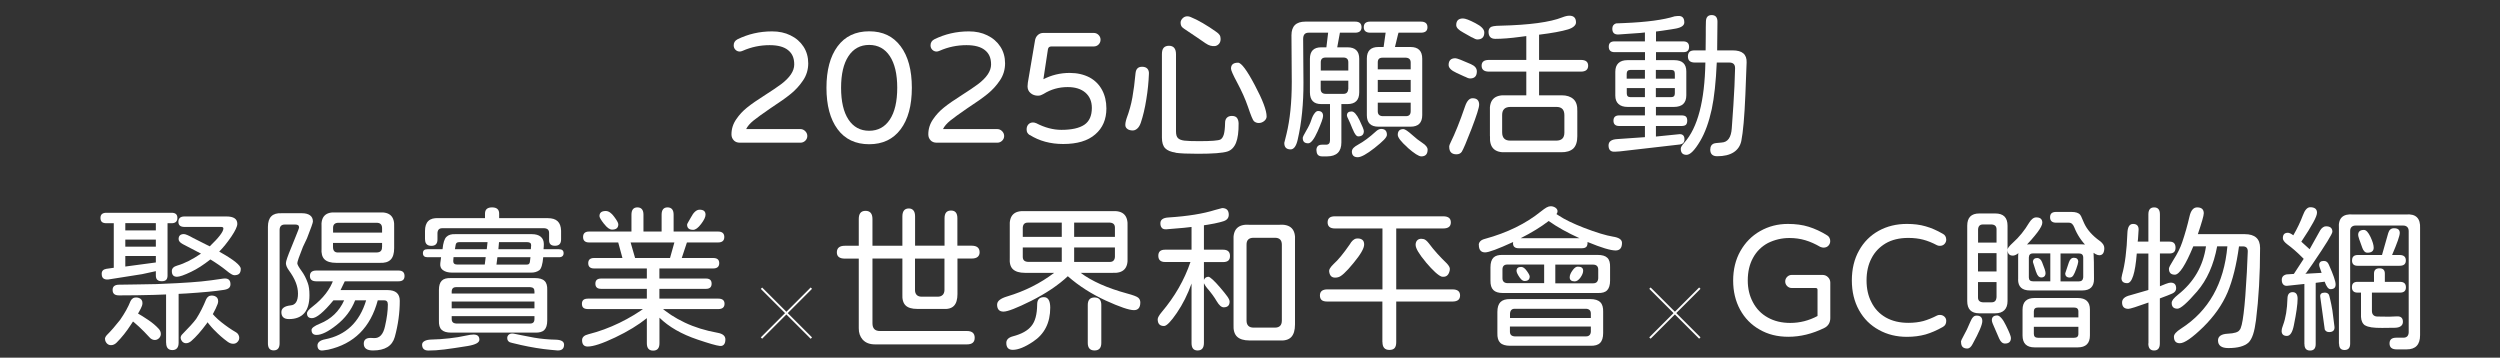
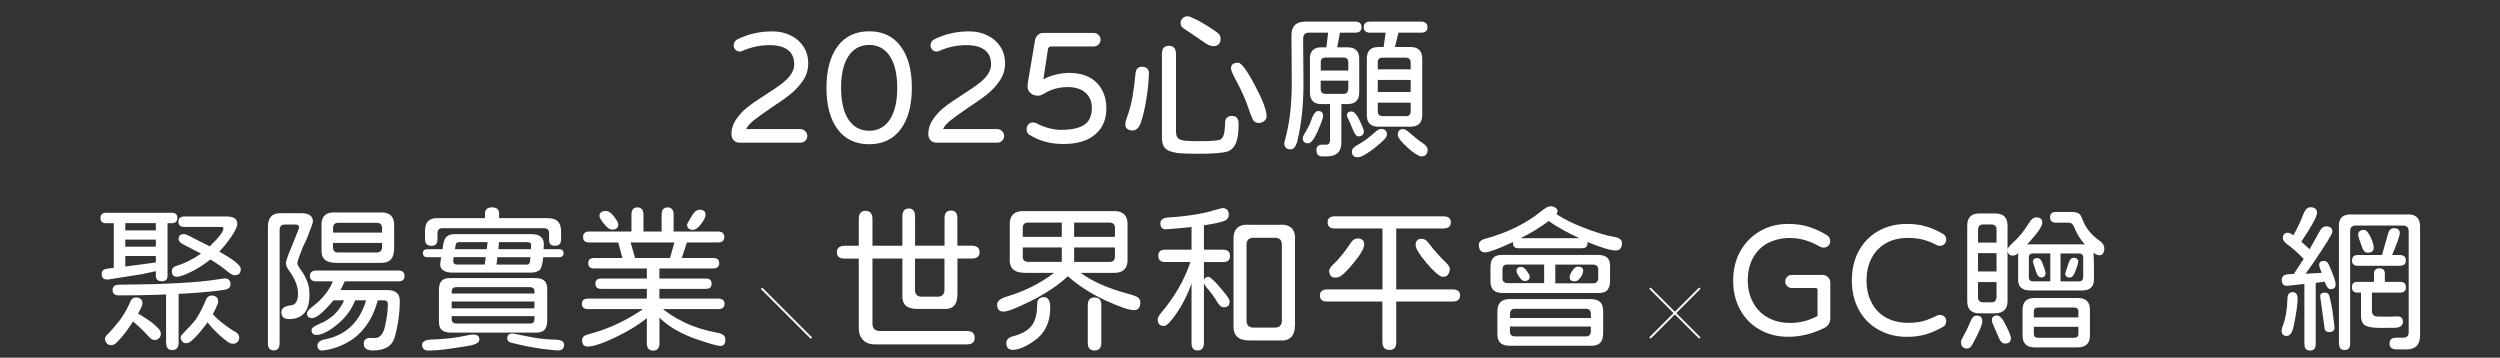
<svg xmlns="http://www.w3.org/2000/svg" id="_圖層_1" data-name="圖層_1" version="1.1" viewBox="0 0 325 46.5">
  <rect x="0" y="0" width="325" height="46.5" fill="#333333" stroke="none" />
  <defs>
    <style>
      .st0 {
        fill: #fff;
      }
    </style>
  </defs>
  <g>
    <path class="st0" d="M95.4,18.25c-.2-.2-.31-.46-.31-.78,0-.72.21-1.38.63-1.98.38-.56.84-1.06,1.39-1.5.54-.44,1.36-1.01,2.45-1.7.79-.5,1.45-.95,1.98-1.34,1.14-.86,1.71-1.71,1.71-2.57s-.27-1.44-.81-1.87c-.54-.43-1.33-.64-2.39-.64-1.22,0-2.38.24-3.49.73-.16.07-.29.1-.39.1-.22,0-.41-.08-.56-.23-.16-.16-.23-.35-.23-.58,0-.34.16-.6.47-.77,1.39-.69,2.89-1.04,4.52-1.04.9,0,1.69.17,2.38.51.73.35,1.3.85,1.71,1.48s.61,1.36.61,2.17-.23,1.58-.69,2.24c-.43.64-.95,1.21-1.56,1.71s-1.5,1.13-2.68,1.9c-1.03.71-1.77,1.24-2.21,1.6-.44.36-.75.72-.93,1.09h7.05c.24,0,.45.09.63.27s.27.39.27.63-.09.45-.27.62-.39.25-.63.25h-7.87c-.33,0-.59-.1-.79-.3Z" />
    <path class="st0" d="M108.88,16.79c-.96-1.3-1.44-3.1-1.44-5.38s.48-4.08,1.44-5.38c.96-1.3,2.33-1.96,4.11-1.96s3.11.64,4.09,1.94c.97,1.29,1.46,3.09,1.46,5.4s-.49,4.11-1.46,5.4c-.97,1.29-2.33,1.94-4.09,1.94s-3.15-.65-4.11-1.96ZM115.68,15.54c.64-.97.96-2.35.96-4.13s-.32-3.13-.96-4.11c-.64-.97-1.54-1.46-2.69-1.46s-2.05.49-2.69,1.46c-.64.97-.96,2.34-.96,4.11s.32,3.16.96,4.13,1.54,1.46,2.69,1.46,2.05-.49,2.69-1.46Z" />
    <path class="st0" d="M120.99,18.25c-.2-.2-.31-.46-.31-.78,0-.72.21-1.38.63-1.98.38-.56.84-1.06,1.39-1.5.54-.44,1.36-1.01,2.45-1.7.79-.5,1.45-.95,1.98-1.34,1.14-.86,1.71-1.71,1.71-2.57s-.27-1.44-.81-1.87c-.54-.43-1.33-.64-2.39-.64-1.22,0-2.38.24-3.49.73-.16.07-.29.1-.39.1-.22,0-.41-.08-.56-.23-.16-.16-.23-.35-.23-.58,0-.34.16-.6.47-.77,1.39-.69,2.89-1.04,4.52-1.04.9,0,1.69.17,2.38.51.73.35,1.3.85,1.71,1.48s.61,1.36.61,2.17-.23,1.58-.69,2.24c-.43.64-.95,1.21-1.56,1.71s-1.5,1.13-2.68,1.9c-1.03.71-1.77,1.24-2.21,1.6-.44.36-.75.72-.93,1.09h7.05c.24,0,.45.09.63.27s.27.39.27.63-.09.45-.27.62-.39.25-.63.25h-7.87c-.33,0-.59-.1-.79-.3Z" />
    <path class="st0" d="M133.87,17.57c-.14-.09-.24-.2-.31-.31-.07-.11-.1-.26-.1-.45,0-.26.08-.47.23-.64.16-.17.36-.25.6-.25.12,0,.27.03.43.1,1.1.57,2.19.86,3.26.86,1.33,0,2.32-.22,2.98-.66.65-.44.98-1.17.98-2.19,0-.84-.28-1.5-.84-1.99-.56-.48-1.32-.72-2.3-.72-1.14,0-2.18.29-3.12.88l-.24.12c-.14.08-.3.12-.49.12-.39,0-.72-.11-.98-.34-.26-.22-.39-.51-.39-.87,0-.11.01-.27.04-.49l.92-5.42c.04-.31.16-.56.36-.75.2-.19.44-.29.74-.29h6.54c.25,0,.46.09.63.26.18.18.26.39.26.63s-.09.45-.26.62-.39.25-.63.25h-5.5c-.26,0-.41.12-.45.37l-.59,3.89c1.05-.54,2.19-.82,3.42-.82.98,0,1.84.2,2.59.59.71.39,1.25.94,1.62,1.63.37.69.56,1.5.56,2.4,0,1.41-.48,2.54-1.45,3.37-.96.84-2.35,1.25-4.16,1.25-1.66,0-3.11-.39-4.36-1.18Z" />
    <path class="st0" d="M146.61,16.8c-.18-.12-.28-.26-.31-.44-.03-.26.03-.58.16-.98.34-.91.59-1.81.75-2.71.16-.9.3-1.95.41-3.16.03-.27.11-.48.25-.62s.34-.21.6-.21c.3,0,.53.08.68.24s.23.39.21.67c-.04,1.07-.15,2.18-.34,3.33-.18,1.15-.42,2.16-.72,3.05-.11.31-.25.56-.44.73s-.38.26-.6.26c-.27,0-.5-.06-.67-.17ZM152.84,19.84c-.63-.09-1.09-.28-1.37-.57-.28-.29-.42-.75-.42-1.38V7.05c0-.38.07-.66.22-.83s.38-.27.69-.27c.61,0,.92.37.92,1.1v10.03c0,.41.08.7.25.87.17.17.44.28.83.33.38.05,1.03.07,1.94.07,1.58,0,2.5-.07,2.77-.22.19-.11.33-.33.43-.66.09-.33.15-.83.16-1.48,0-.29.07-.51.22-.67s.37-.25.65-.25c.31,0,.54.08.67.25s.21.4.22.71c.01,1.1-.1,1.95-.34,2.54-.24.59-.62.97-1.13,1.13-.61.19-1.88.29-3.81.29-1.32,0-2.29-.04-2.92-.13ZM156.74,5.64c-.68-.47-1.61-1.11-2.79-1.89-.19-.12-.32-.25-.39-.39-.07-.14-.09-.3-.08-.49.03-.19.12-.36.29-.52s.36-.23.59-.23c.14,0,.27.03.39.08.48.19,1.02.46,1.62.81.6.35,1.17.72,1.7,1.1.23.15.39.3.48.44.09.14.13.32.13.52,0,.26-.07.47-.21.63s-.32.26-.52.29c-.41.04-.81-.07-1.2-.35ZM163.02,15.77c-.15-.14-.41-.77-.79-1.9-.34-.99-.81-2.04-1.41-3.16-.53-.98-.79-1.58-.79-1.79,0-.52.31-.77.92-.77.42,0,1.15.98,2.18,2.93,1.02,1.92,1.53,3.27,1.53,4.06,0,.22-.1.41-.31.59-.22.18-.46.26-.71.26-.23,0-.43-.07-.61-.22Z" />
-     <path class="st0" d="M166.95,18.6l.29-1.16c.46-1.88.69-4.14.69-6.79l-.04-6.07c0-1.18.6-1.77,1.81-1.77h6.46c.56,0,.84.24.84.73,0,.23-.07.41-.21.53-.14.12-.35.18-.62.18h-6.05c-.48,0-.71.27-.71.82l.04,5.67c.01,2.75-.24,5.22-.75,7.42-.19.84-.5,1.26-.92,1.26-.54,0-.82-.27-.82-.82ZM169.35,17.97c0-.14.15-.46.45-.96.31-.52.54-.99.67-1.41.12-.38.27-.68.45-.9.14-.18.28-.27.43-.27.43,0,.65.22.65.65,0,.27-.24.94-.71,2-.46,1.03-.87,1.55-1.22,1.55-.48,0-.71-.22-.71-.67ZM171.13,19.56c0-.5.24-.75.73-.75h.53c.34,0,.51-.19.51-.57v-4.71h-1.14c-.98,0-1.47-.51-1.47-1.53v-4.36c0-.99.49-1.49,1.47-1.49h.67l.27-2.24h1.55l-.41,2.24h1.33c1.02,0,1.53.5,1.53,1.49v4.36c0,1.02-.51,1.53-1.53,1.53h-.79v4.99c0,1.2-.62,1.8-1.85,1.81h-.65c-.49,0-.73-.26-.73-.77ZM175.28,9.17v-1.08c0-.39-.2-.6-.61-.61h-2.34c-.42,0-.63.2-.63.61v1.08h3.59ZM175.28,11.57v-1.08h-3.59v1.08c0,.41.21.62.63.63h2.34c.38,0,.58-.21.61-.63ZM175.85,16.81c-.24-.61-.43-1.04-.55-1.28-.14-.26-.2-.43-.2-.51,0-.35.2-.53.61-.53.31,0,.65.37,1.02,1.12.38.79.57,1.26.57,1.43,0,.46-.25.69-.73.69-.23,0-.47-.31-.71-.92ZM175.75,19.68c0-.16.07-.31.2-.45.13-.14.34-.28.61-.43.72-.39,1.48-.96,2.28-1.69.24-.23.48-.35.71-.35.5,0,.75.26.75.77,0,.16-.13.38-.39.65-.26.27-.67.62-1.22,1.06-1.02.8-1.75,1.2-2.18,1.2-.52,0-.77-.26-.77-.77ZM177.5,4.07c-.14-.12-.21-.3-.21-.53,0-.49.28-.73.84-.73h6.58c.57,0,.86.24.86.73s-.29.71-.86.71h-6.58c-.27,0-.48-.06-.62-.18ZM177.69,14.98v-7.36c0-1.01.5-1.51,1.51-1.51h.67l.31-2.2,1.73.02-.16.51-.39,1.61-.02.06h2.02c1.02,0,1.53.51,1.53,1.53v7.32c0,1.01-.51,1.51-1.53,1.51h-4.16c-1.01,0-1.51-.5-1.51-1.49ZM183.39,9.01v-.88c0-.39-.2-.6-.61-.63h-3.06c-.41,0-.61.2-.61.61v.9h4.28ZM183.39,11.96v-1.57h-4.28v1.57h4.28ZM183.39,14.45v-1.1h-4.28v1.12c0,.39.2.6.61.63h3.06c.41,0,.61-.22.61-.65ZM182.99,19.18c-.86-.76-1.28-1.31-1.28-1.65,0-.5.25-.75.73-.75.2,0,.6.27,1.18.79.41.38.84.71,1.28,1,.46.3.69.59.69.88,0,.58-.27.88-.82.88-.33,0-.92-.38-1.79-1.14Z" />
-     <path class="st0" d="M190.4,9.96l-1.06-.49c-.68-.31-1.02-.65-1.02-1.02,0-.58.29-.88.88-.88.2,0,.88.26,2.02.77.52.23.77.54.77.94,0,.61-.29.92-.88.92-.16,0-.4-.08-.71-.25ZM188.39,19.09c0-.14.06-.32.18-.55.58-1.17,1.21-2.73,1.88-4.69.24-.72.57-1.08.98-1.08.57,0,.86.28.86.84,0,.37-.33,1.42-1,3.16-.64,1.66-1.06,2.64-1.26,2.96-.15.22-.38.33-.69.33-.62,0-.94-.32-.94-.96ZM191.32,4.85l-1.08-.61c-.33-.18-.56-.34-.71-.5s-.22-.32-.22-.48c0-.57.29-.86.88-.86.3,0,.83.2,1.61.61.77.39,1.16.8,1.16,1.22,0,.6-.31.9-.92.9-.14,0-.37-.09-.71-.29ZM193.69,17.71v-3.24c-.1-1.48.6-2.17,2.1-2.08h2.63v-3.08h-4.85c-.64,0-.96-.26-.96-.77s.32-.75.96-.75h4.85v-3.1l-.77.1c-1.32.18-2.4.26-3.26.26-.58,0-.88-.31-.88-.92,0-.24.08-.43.24-.57.15-.14.58-.21,1.3-.22,3.79-.09,6.47-.46,8.03-1.08.38-.15.69-.22.94-.22.57,0,.86.29.86.88,0,.18-.09.35-.27.51s-.44.29-.76.39c-.82.25-2.07.48-3.77.69v3.28h5.44c.62,0,.94.25.94.75s-.31.77-.94.77h-5.44v3.08h2.95c.64,0,1.14.16,1.51.49.37.33.54.86.51,1.59v3.24c0,.72-.17,1.25-.51,1.59-.37.34-.9.5-1.59.49h-7.15c-1.49.09-2.19-.6-2.1-2.08ZM203.37,17.24v-2.26c0-.72-.34-1.08-1.02-1.08h-5.99c-.72,0-1.08.35-1.08,1.04v2.26c0,.72.35,1.08,1.04,1.08h5.99c.71,0,1.06-.35,1.06-1.04Z" />
-     <path class="st0" d="M209.11,18.91c0-.52.38-.79,1.14-.83l3.59-.25v-1.45h-3.34c-.5,0-.75-.23-.75-.69s.25-.69.75-.69h3.34v-1.34h1.43v1.34h3.3c.29,0,.49.05.6.16.12.11.17.29.17.53s-.06.42-.17.53c-.12.11-.32.16-.6.16h-3.3v1.37l3.08-.31c.19-.01.34.04.46.15.12.12.17.29.17.52,0,.38-.19.6-.57.67l-7.83.9-.63.04c-.56.04-.84-.23-.84-.82ZM213.84,6.78h-3.95c-.5,0-.75-.24-.75-.71s.25-.69.75-.69h3.95v-1.16l-.55.06-2.85.2c-.56.04-.84-.21-.84-.75,0-.35.16-.58.49-.69h.02l1-.04c2.96-.12,5.16-.42,6.6-.88l.39-.04c.57-.05.86.22.86.84,0,.38-.36.65-1.08.79-.19.04-.81.14-1.85.29l-.75.1v1.28h3.53c.52,0,.77.24.77.71,0,.23-.06.41-.18.52-.12.12-.32.17-.59.17h-3.53v1.28h-1.43v-1.28ZM210.4,13.52c-.27-.25-.41-.61-.41-1.09v-3.1c0-.49.13-.86.4-1.12.27-.26.66-.39,1.17-.39h6.09c1.05,0,1.57.49,1.57,1.47v3.1c0,1-.54,1.51-1.61,1.51h-6.01c-.53,0-.93-.13-1.2-.38ZM213.84,10.23v-1.14h-1.88c-.33,0-.49.17-.49.51v.63h2.36ZM213.84,12.63v-1.18h-2.36v.69c0,.33.16.49.49.49h1.88ZM217.73,10.23v-.63c0-.18-.04-.31-.11-.39-.08-.08-.2-.12-.38-.12h-1.98v1.14h2.47ZM217.73,12.14v-.69h-2.47v1.18h1.98c.33,0,.49-.16.49-.49ZM222.34,19.4c0-.34.13-.58.39-.71.12-.07.48-.12,1.08-.16.8-.04,1.24-.66,1.32-1.85.16-2.15.28-3.97.35-5.48l.08-2.32c.01-.5-.24-.75-.75-.75h-1.63c-.11,2.51-.33,4.53-.65,6.05-.37,1.7-.87,3.08-1.51,4.16-.71,1.2-1.3,1.79-1.77,1.79-.5,0-.75-.27-.75-.79,0-.11.04-.22.11-.34.07-.12.19-.27.36-.46,1.73-1.94,2.64-5.41,2.73-10.41h-1.37c-.6,0-.9-.26-.9-.79,0-.27.07-.47.21-.6.14-.13.37-.19.68-.19h1.41l.02-1.9c0-.82,0-1.43.02-1.85.01-.56.26-.84.75-.84s.75.29.75.86l-.02,1.83-.02,1.9h2.02c1.25,0,1.85.52,1.81,1.57l-.16,4.16c-.12,2.89-.3,4.91-.53,6.05-.14.64-.47,1.13-1,1.47-.53.34-1.24.51-2.14.51-.6,0-.9-.29-.9-.88Z" />
+     <path class="st0" d="M166.95,18.6l.29-1.16c.46-1.88.69-4.14.69-6.79l-.04-6.07c0-1.18.6-1.77,1.81-1.77h6.46c.56,0,.84.24.84.73,0,.23-.07.41-.21.53-.14.12-.35.18-.62.18h-6.05c-.48,0-.71.27-.71.82l.04,5.67c.01,2.75-.24,5.22-.75,7.42-.19.84-.5,1.26-.92,1.26-.54,0-.82-.27-.82-.82M169.35,17.97c0-.14.15-.46.45-.96.31-.52.54-.99.67-1.41.12-.38.27-.68.45-.9.14-.18.28-.27.43-.27.43,0,.65.22.65.65,0,.27-.24.94-.71,2-.46,1.03-.87,1.55-1.22,1.55-.48,0-.71-.22-.71-.67ZM171.13,19.56c0-.5.24-.75.73-.75h.53c.34,0,.51-.19.51-.57v-4.71h-1.14c-.98,0-1.47-.51-1.47-1.53v-4.36c0-.99.49-1.49,1.47-1.49h.67l.27-2.24h1.55l-.41,2.24h1.33c1.02,0,1.53.5,1.53,1.49v4.36c0,1.02-.51,1.53-1.53,1.53h-.79v4.99c0,1.2-.62,1.8-1.85,1.81h-.65c-.49,0-.73-.26-.73-.77ZM175.28,9.17v-1.08c0-.39-.2-.6-.61-.61h-2.34c-.42,0-.63.2-.63.61v1.08h3.59ZM175.28,11.57v-1.08h-3.59v1.08c0,.41.21.62.63.63h2.34c.38,0,.58-.21.61-.63ZM175.85,16.81c-.24-.61-.43-1.04-.55-1.28-.14-.26-.2-.43-.2-.51,0-.35.2-.53.61-.53.31,0,.65.37,1.02,1.12.38.79.57,1.26.57,1.43,0,.46-.25.69-.73.69-.23,0-.47-.31-.71-.92ZM175.75,19.68c0-.16.07-.31.2-.45.13-.14.34-.28.61-.43.72-.39,1.48-.96,2.28-1.69.24-.23.48-.35.71-.35.5,0,.75.26.75.77,0,.16-.13.38-.39.65-.26.27-.67.62-1.22,1.06-1.02.8-1.75,1.2-2.18,1.2-.52,0-.77-.26-.77-.77ZM177.5,4.07c-.14-.12-.21-.3-.21-.53,0-.49.28-.73.84-.73h6.58c.57,0,.86.24.86.73s-.29.71-.86.71h-6.58c-.27,0-.48-.06-.62-.18ZM177.69,14.98v-7.36c0-1.01.5-1.51,1.51-1.51h.67l.31-2.2,1.73.02-.16.51-.39,1.61-.02.06h2.02c1.02,0,1.53.51,1.53,1.53v7.32c0,1.01-.51,1.51-1.53,1.51h-4.16c-1.01,0-1.51-.5-1.51-1.49ZM183.39,9.01v-.88c0-.39-.2-.6-.61-.63h-3.06c-.41,0-.61.2-.61.61v.9h4.28ZM183.39,11.96v-1.57h-4.28v1.57h4.28ZM183.39,14.45v-1.1h-4.28v1.12c0,.39.2.6.61.63h3.06c.41,0,.61-.22.61-.65ZM182.99,19.18c-.86-.76-1.28-1.31-1.28-1.65,0-.5.25-.75.73-.75.2,0,.6.27,1.18.79.41.38.84.71,1.28,1,.46.3.69.59.69.88,0,.58-.27.88-.82.88-.33,0-.92-.38-1.79-1.14Z" />
    <path class="st0" d="M20.44,36.37c-.12-.12-.18-.31-.18-.57v-.55l-1.79.39-4.38.69c-.27.03-.49-.02-.64-.13-.16-.12-.23-.32-.23-.62,0-.35.2-.56.59-.63l.98-.14v-5.79h-.96c-.27,0-.47-.06-.59-.17-.12-.12-.18-.29-.18-.52,0-.45.26-.67.77-.67h8.48c.5,0,.75.22.75.67s-.25.69-.75.69h-.53v6.79c0,.26-.06.45-.18.57-.12.12-.31.18-.57.18s-.45-.06-.57-.18ZM13.64,44.1c0-.19.09-.37.26-.55.53-.53,1.1-1.18,1.71-1.96.61-.88,1.06-1.69,1.35-2.43.07-.15.16-.27.29-.36.12-.09.26-.13.43-.13.12,0,.24.02.37.06.31.11.47.33.47.67,0,.11-.02.22-.06.35-.14.39-.5,1.04-1.1,1.94l-.35.53c-.56.87-1.17,1.64-1.85,2.32-.22.22-.46.33-.73.33-.22,0-.39-.08-.53-.22-.16-.18-.24-.36-.24-.55ZM14.84,38.22c-.14-.12-.2-.29-.2-.54,0-.45.29-.67.86-.67l1.39-.02,1.26-.02c1.29,0,2.93-.05,4.91-.16,1.26-.07,2.29-.14,3.09-.22.79-.08,1.74-.2,2.84-.37.05-.01.14-.02.24-.02.49,0,.73.25.73.75,0,.2-.06.36-.19.48-.13.12-.34.2-.64.25-1.13.18-2.76.33-4.91.47-2.65.16-5.56.25-8.74.25-.29,0-.5-.06-.63-.17ZM20.26,29.95v-.94h-3.97v.94h3.97ZM20.26,32.07v-.92h-3.97v.92h3.97ZM20.26,34.11v-.83h-3.97v1.37l3.97-.53ZM20.14,44.2c-.27,0-.52-.12-.73-.37-.91-1-1.78-1.81-2.61-2.42l.75-.88c.67.38,1.25.74,1.76,1.09s.94.71,1.29,1.09c.2.2.31.44.31.71,0,.2-.08.38-.22.53-.16.16-.35.25-.55.25ZM21.59,44.56v-7.15l1.63-.06v7.21c0,.31-.07.55-.21.71s-.34.24-.6.24c-.54,0-.81-.32-.81-.96ZM22.34,35.23c0-.34.24-.58.71-.71.94-.27,1.96-.79,3.08-1.55l-2.38-1.24c-.35-.19-.53-.41-.53-.65,0-.43.23-.65.69-.65.2,0,.6.17,1.2.51l2.06,1.04.1.04c1.18-1.13,1.77-1.9,1.77-2.32,0-.14-.1-.2-.31-.2h-4.75c-.53,0-.79-.22-.79-.67s.26-.69.79-.69h5.46c.94,0,1.41.32,1.41.96,0,.34-.26.89-.77,1.65-.57.83-1.09,1.47-1.57,1.94l.02.04c1.85,1.03,2.77,1.77,2.77,2.22,0,.29-.07.5-.2.63s-.35.2-.65.2c-.19,0-.53-.2-1.02-.61-.58-.47-1.27-.95-2.06-1.43h-.04c-.87.69-1.69,1.22-2.47,1.59-.91.44-1.53.65-1.85.65-.45,0-.67-.24-.67-.73ZM23.48,43.93c0-.18.08-.35.25-.51.81-.82,1.41-1.47,1.77-1.96.49-.76.92-1.61,1.3-2.55.07-.15.16-.27.29-.36.12-.09.26-.13.43-.13.12,0,.25.02.37.06.31.11.47.33.47.67,0,.11-.02.22-.06.35-.3.8-.78,1.67-1.45,2.59-.71.96-1.37,1.71-1.98,2.24-.22.19-.45.29-.69.29-.18,0-.33-.07-.47-.2-.15-.18-.22-.34-.22-.49ZM27.87,42.93c-.55-.57-1-1.14-1.35-1.71l.75-.88c.38.53.88,1.05,1.51,1.55s1.26.94,1.92,1.32c.12.07.22.17.29.3.08.13.11.26.11.4,0,.19-.06.35-.18.49-.15.19-.35.29-.61.29-.24,0-.49-.09-.73-.27-.58-.42-1.15-.92-1.7-1.49Z" />
    <path class="st0" d="M34.83,44.65v-15.16c0-1.24.59-1.83,1.77-1.77h2.67c.43,0,.78.09,1.03.27.25.18.38.45.38.81,0,.15-.26.88-.77,2.18l-.53,1.12c-.49,1.22-.73,1.93-.73,2.12,0,.16.18.5.55,1,.33.45.6.97.81,1.57.15.39.22.92.22,1.59,0,2.06-.89,3.1-2.67,3.1-.65,0-.98-.3-.98-.9,0-.5.4-.79,1.2-.88.64-.05.96-.56.96-1.53s-.39-1.93-1.18-3.02c-.26-.35-.39-.67-.39-.94,0-.25.23-.92.69-2.02l.57-1.41c.3-.72.45-1.13.45-1.22,0-.25-.16-.37-.49-.37h-1.37c-.42,0-.65.22-.67.67v14.77c0,.61-.26.92-.77.92s-.75-.31-.75-.92ZM41.45,45.43c-.12-.12-.18-.29-.18-.52,0-.19.08-.36.25-.5s.42-.24.74-.3c2.7-.53,4.48-2.22,5.34-5.07h-1.43c-.5,1.28-1.32,2.36-2.45,3.24-1.06.84-1.92,1.26-2.57,1.26-.43,0-.65-.22-.65-.65,0-.24.36-.52,1.08-.81,1.47-.6,2.52-1.61,3.16-3.04h-1.39c-1.28,1.55-2.21,2.32-2.79,2.32-.44,0-.65-.21-.65-.63,0-.22.24-.51.73-.88,1.37-1.06,2.28-2.24,2.73-3.55l1.59-.02-.69,1.43h6.09c1.07,0,1.61.46,1.61,1.39,0,1.58-.22,3.15-.65,4.71-.33,1.17-1.27,1.75-2.83,1.75-.8,0-1.2-.29-1.2-.88,0-.5.29-.75.88-.75l.45.02c.72.04,1.2-.47,1.43-1.53.25-1.09.37-2.03.37-2.83,0-.37-.16-.55-.49-.55h-.82c-.94,3.52-3.08,5.66-6.44,6.42l-.69.1c-.23.03-.41-.02-.53-.13ZM40.29,35.88c0-.48.28-.71.83-.71h10.68c.53,0,.79.24.79.71s-.26.69-.79.69h-10.68c-.56,0-.83-.23-.83-.69ZM42.19,33.72c-.31-.3-.44-.78-.39-1.45v-2.75c-.1-1.37.54-2,1.9-1.9h5.62c1.36-.09,2,.54,1.92,1.9v2.75c0,.68-.15,1.18-.46,1.49-.31.31-.79.45-1.46.41h-5.62c-.69,0-1.2-.15-1.51-.45ZM49.67,30.24v-.57c0-.48-.24-.71-.71-.71h-4.95c-.49,0-.73.24-.71.71v.57h6.38ZM49.67,32.11v-.53h-6.38v.53c0,.25.06.43.17.55.12.12.29.18.54.16h4.95c.49,0,.73-.24.71-.71Z" />
    <path class="st0" d="M54.88,44.77c0-.18.11-.32.32-.44.21-.12.51-.18.91-.19.73-.01,1.51-.07,2.32-.16.75-.08,1.46-.2,2.14-.35.43-.1.76-.14.98-.14.52,0,.77.22.77.67,0,.38-.5.65-1.51.82-1.24.2-2.25.35-3.04.45s-1.48.14-2.08.14c-.54,0-.82-.26-.82-.79ZM57.58,35.12c-.28-.21-.39-.51-.34-.91l.1-.77h-1.77c-.39,0-.59-.18-.59-.53s.2-.51.59-.51h1.96c.08-.83.25-1.37.51-1.61.26-.26.64-.37,1.14-.35h9.97c.49,0,.87.11,1.14.33.27.22.41.54.41.96,0,.18-.01.4-.04.67h2c.41,0,.61.17.61.51s-.2.53-.61.53h-2.04c-.08.92-.25,1.49-.51,1.69-.3.22-.67.32-1.12.31h-10.21c-.52,0-.91-.11-1.19-.32ZM55.25,31.13v-1.1c0-1.18.58-1.74,1.75-1.67h6.05v-.59c0-.54.31-.81.92-.81s.92.27.92.81v.59h6.32c.57,0,1,.13,1.28.4.29.27.43.68.45,1.23v1.14c0,.54-.26.82-.79.82s-.77-.24-.77-.73v-.94c0-.38-.2-.58-.61-.61h-13.29c-.38,0-.58.2-.61.61v.86c0,.54-.26.82-.79.82s-.82-.27-.82-.82ZM57.41,42.87c-.26-.24-.37-.64-.35-1.2v-3.97c0-.56.12-.96.37-1.21.24-.25.64-.36,1.2-.34h10.92c.57,0,.99.12,1.24.37.26.24.37.64.35,1.18v3.97c0,.57-.13.98-.38,1.23-.25.25-.66.36-1.21.34h-10.9c-.57,0-.99-.12-1.24-.37ZM69.48,38.16v-.26c0-.19-.04-.33-.13-.42-.09-.09-.23-.14-.42-.15h-9.64c-.37,0-.56.19-.57.57v.26h10.76ZM69.48,40.08v-.88h-10.76v.88h10.76ZM69.48,41.47v-.37h-10.76v.37c0,.37.19.56.57.59h9.64c.37,0,.55-.2.55-.59ZM63.02,34.39l.12-.96h-4.18c-.03.22-.04.39-.04.51,0,.3.17.45.51.45h3.59ZM63.28,32.4l.1-.92h-3.71c-.24,0-.39.11-.43.33l-.1.59h4.14ZM68.75,34.32c.06-.05.11-.12.13-.23l.08-.65h-4.3l-.12.96h3.87c.16,0,.27-.02.34-.07ZM69.05,31.87c0-.26-.17-.39-.51-.39h-3.67l-.08.92h4.22c.03-.24.04-.42.04-.53ZM67.64,44.83l-.51-.12c-.45-.1-.73-.17-.86-.22-.22-.11-.33-.29-.33-.55,0-.18.07-.33.22-.45.15-.12.35-.16.61-.12.23.04.59.12,1.08.22,1.01.19,1.54.29,1.61.31.86.15,1.81.24,2.85.26.68.03,1.02.25,1.02.65,0,.5-.27.75-.82.75l-.9-.08c-1.22-.11-2.55-.33-3.99-.65Z" />
    <path class="st0" d="M75.85,40.02c-.14-.11-.2-.29-.2-.53,0-.23.07-.4.2-.51.13-.11.35-.16.63-.16h16.89c.54,0,.82.22.82.67s-.27.69-.82.69h-16.89c-.29,0-.5-.05-.63-.16ZM84.09,44.62v-3.26c-1.09.88-2.46,1.72-4.12,2.51-1.66.79-2.85,1.18-3.57,1.18-.49,0-.73-.28-.73-.83,0-.38.28-.64.83-.77,1.39-.35,2.73-.85,4.03-1.48,1.3-.63,2.48-1.35,3.56-2.15h1.69c.87.8,1.95,1.5,3.23,2.11s2.71,1.05,4.27,1.33c.68.12,1.02.41,1.02.86,0,.3-.06.52-.19.67s-.31.21-.54.18c-.46-.05-1.42-.33-2.87-.82-2.11-.71-3.76-1.66-4.97-2.85v3.32c0,.64-.27.96-.82.96s-.82-.32-.82-.96ZM80.4,31.52h-3.81c-.53,0-.79-.24-.79-.71s.26-.71.79-.71h5.5v-2.2c0-.62.26-.94.77-.94s.79.31.79.94v2.2h2.36v-2.2c0-.62.26-.94.77-.94s.79.31.79.94v2.2h5.77c.54,0,.82.24.82.71s-.27.71-.82.71h-4.04l-.77,2.32h-1.51l.65-2.32h-5.69l.67,2.32h-1.65l-.63-2.32ZM76.47,34.21c0-.45.26-.67.77-.67h15.47c.53,0,.79.22.79.67s-.26.69-.79.69h-15.47c-.52,0-.77-.23-.77-.69ZM77.4,36.88c0-.45.25-.67.75-.67h13.63c.49,0,.73.22.73.67s-.25.67-.73.67h-13.63c-.5,0-.75-.22-.75-.67ZM78.52,29.1c-.39-.5-.59-.84-.59-1,0-.45.27-.67.82-.67.37,0,.73.25,1.08.73.37.49.55.82.55,1,0,.46-.27.69-.81.69-.31,0-.66-.25-1.04-.75ZM84.09,34.58h1.63v1.98h-1.63v-1.98ZM84.09,37.23h1.63v1.94h-1.63v-1.94ZM89.32,29.2c0-.05.06-.18.18-.38s.22-.38.31-.54c.35-.68.73-1.02,1.14-1.02.52,0,.77.22.77.65,0,.3-.19.7-.57,1.2-.39.52-.74.77-1.04.77-.53,0-.79-.23-.79-.69Z" />
    <path class="st0" d="M112.15,44.16c-.35-.41-.52-.9-.51-1.49v-9.05h-1.81c-.69,0-1.04-.27-1.04-.81,0-.57.35-.86,1.04-.86h1.81v-3.48c0-.71.29-1.06.88-1.06s.9.35.9,1.06v3.48h3.89v-3.81c0-.69.28-1.04.84-1.04.26,0,.46.09.6.26s.21.43.21.77v3.81h3.83v-3.57c0-.67.28-1,.84-1s.83.33.83,1v3.57h1.85c.69,0,1.04.29,1.04.86,0,.26-.09.46-.26.6s-.43.21-.77.21h-1.85v4.61c0,.71-.15,1.22-.46,1.54s-.79.45-1.46.4h-3.3c-.71,0-1.22-.15-1.53-.46-.31-.31-.45-.8-.41-1.48v-4.61h-3.89v8.42c0,.68.33,1.01,1,1h11.27c.68,0,1.02.29,1.02.88s-.34.86-1.02.86h-11.92c-.71,0-1.24-.2-1.61-.61ZM122.54,38.35c.15-.15.23-.36.24-.63v-4.1h-3.83v4.1c0,.27.08.48.23.63s.37.22.64.22h2.08c.27,0,.48-.07.63-.22Z" />
    <path class="st0" d="M129.63,39.57c0-.43.44-.78,1.32-1.04,2.27-.68,4.3-1.7,6.09-3.06h-3.79c-.72,0-1.24-.16-1.57-.47-.33-.31-.46-.81-.41-1.51v-4.04c-.09-1.43.56-2.09,1.98-2h11.35c1.41-.09,2.07.57,1.98,2v4.04c.09,1.4-.56,2.06-1.98,1.98h-4.12c1.47,1.09,3.46,1.98,5.99,2.67.83.22,1.33.41,1.51.57s.26.37.26.61c0,.67-.28,1-.83,1-.61,0-1.83-.41-3.65-1.24-1.86-.86-3.5-1.9-4.91-3.14l-.02-.04c-1.26,1.18-2.86,2.25-4.79,3.22-1.85.92-3.04,1.39-3.59,1.39s-.83-.31-.83-.94ZM130.82,44.58c0-.42.29-.71.86-.86,1.11-.29,1.92-.73,2.4-1.34.49-.58.74-1.51.75-2.79,0-.64.29-.96.88-.96.54,0,.82.46.82,1.37,0,1.97-.75,3.44-2.24,4.42-1.06.71-1.94,1.06-2.63,1.06-.56,0-.84-.3-.84-.9ZM138.03,30.79v-1.85h-4.42c-.41,0-.62.22-.65.65v1.2h5.07ZM138.03,34.05v-1.88h-5.07v1.22c0,.41.22.62.65.65h4.42ZM144.94,30.79v-1.2c0-.41-.22-.62-.65-.65h-4.65v1.85h5.3ZM144.76,33.87c.11-.12.17-.27.18-.48v-1.22h-5.3v1.88h4.65c.2,0,.36-.06.47-.17ZM141.41,44.58v-4.93c0-.65.29-.98.88-.98s.88.33.88.98v4.93c0,.65-.29.98-.88.98s-.88-.33-.88-.98Z" />
    <path class="st0" d="M154.9,44.58v-7.72c-.5,1.41-1.14,2.69-1.92,3.83-.77,1.13-1.33,1.69-1.65,1.69-.56,0-.83-.29-.83-.88,0-.2.18-.52.53-.94,1.7-2.01,2.94-4.18,3.73-6.5h-3.3c-.58,0-.88-.27-.88-.81s.29-.79.88-.79h3.44v-3.28l1.61-.22v3.5h2.49c.6,0,.9.27.9.82s-.3.79-.9.79h-2.49v2.32c.11-.27.31-.41.59-.41.09,0,.28.12.54.36.26.24.59.58.97,1.03.43.5.75.9.95,1.18.2.29.29.5.29.65,0,.5-.26.75-.77.75-.3,0-.6-.27-.92-.81-.29-.5-.7-1.07-1.24-1.69-.14-.15-.27-.36-.41-.63v7.76c0,.65-.27.98-.82.98s-.79-.33-.79-.98ZM151.04,29.62c-.13-.13-.19-.33-.19-.6,0-.46.35-.71,1.06-.75,2.5-.16,4.52-.49,6.07-.98l.9-.24c.57,0,.86.29.86.86,0,.39-.2.67-.61.82-.62.22-1.66.43-3.12.63-1.33.19-2.8.34-4.4.45-.25.01-.43-.04-.56-.17ZM160.81,43.76c-.34-.33-.49-.86-.45-1.58v-10.88c-.1-1.49.6-2.19,2.08-2.08h3.83c1.49-.11,2.19.58,2.08,2.08v10.88c0,.76-.17,1.31-.5,1.65-.33.34-.86.48-1.58.43h-3.83c-.75,0-1.29-.17-1.63-.5ZM166.64,41.67v-9.86c0-.6-.3-.9-.9-.9h-2.77c-.62,0-.93.3-.92.9v9.86c0,.61.31.92.92.92h2.77c.6,0,.9-.31.9-.92Z" />
    <path class="st0" d="M179.71,44.48v-5.28h-7.15c-.34,0-.59-.06-.74-.19s-.23-.33-.23-.6c0-.53.33-.79.98-.79h7.15v-8.64h1.79v8.64h7.3c.67,0,1,.26,1,.79s-.33.79-1,.79h-7.3v5.28c0,.35-.07.61-.21.77s-.37.24-.68.24c-.6,0-.9-.34-.9-1.02ZM172.59,28.91c0-.53.31-.79.94-.79h14.08c.67,0,1,.26,1,.79s-.33.79-1,.79h-14.08c-.62,0-.94-.27-.94-.79ZM173.55,36.09c-.42,0-.67-.24-.75-.73-.03-.16,0-.32.1-.48.09-.16.25-.34.47-.56.57-.5,1.27-1.35,2.1-2.55.23-.41.5-.66.79-.75.05-.01.14-.02.25-.02.26,0,.46.07.61.19.15.13.22.33.22.6,0,.49-.46,1.29-1.39,2.41-.96,1.18-1.64,1.8-2.04,1.85-.08.03-.2.04-.37.04ZM185.35,34.07c-.88-1.05-1.32-1.79-1.32-2.24,0-.24.07-.44.2-.58.13-.14.32-.21.55-.21.05,0,.15.01.29.04.2.04.44.24.71.59.61.83,1.39,1.69,2.32,2.59.15.16.25.31.32.44.06.13.08.27.05.42-.11.57-.38.86-.82.86-.11,0-.19,0-.24-.02-.42-.14-1.11-.76-2.06-1.88Z" />
    <path class="st0" d="M192.24,31.83c0-.18.07-.33.2-.47s.34-.24.61-.31c2.89-.79,5.32-1.98,7.28-3.57.29-.23.53-.4.72-.51.2-.11.38-.16.54-.16.23,0,.44.07.62.19.18.13.27.28.27.46,0,.14-.05.26-.14.37l.31.2c.75.5,1.84,1.03,3.28,1.59,1.59.61,2.84.99,3.75,1.14.79.12,1.18.39,1.18.82,0,.65-.28.98-.83.98-.65,0-1.85-.36-3.59-1.08l-.06-.02c.01.3-.04.51-.16.63s-.31.18-.57.18h-8.23c-.49,0-.73-.22-.73-.65l.02-.16c-1.96.9-3.17,1.35-3.65,1.35-.54,0-.81-.33-.81-.98ZM194.13,37.7c-.26-.26-.38-.67-.37-1.22v-1.73c0-.58.13-1,.39-1.26.26-.26.67-.37,1.22-.35h12.33c.58,0,1,.12,1.26.38.26.25.37.66.35,1.23v1.73c0,.57-.13.99-.38,1.25-.25.27-.66.38-1.23.36h-12.33c-.57,0-.98-.13-1.24-.39ZM195.02,44.55c-.26-.26-.38-.68-.36-1.25v-2.75c0-.58.13-1.01.4-1.28s.69-.4,1.27-.39h10.41c.6,0,1.03.14,1.3.41.27.27.39.69.37,1.26v2.75c0,.58-.13,1.01-.4,1.28-.26.27-.69.39-1.27.37h-10.41c-.61,0-1.05-.13-1.31-.4ZM200.74,36.82v-2.43h-4.79c-.42,0-.63.22-.63.65v1.12c0,.41.21.62.63.65h4.79ZM206.81,41.34v-.57c0-.2-.05-.36-.16-.46-.11-.1-.26-.16-.45-.17h-9.29c-.38,0-.58.21-.61.63v.57h10.52ZM206.64,43.57c.1-.11.16-.26.17-.45v-.67h-10.52v.67c0,.38.2.58.61.61h9.29c.19,0,.34-.05.44-.16ZM197.58,36.11c-.29-.41-.43-.71-.43-.9,0-.34.2-.51.61-.51.24,0,.49.18.73.53.25.34.37.58.37.71,0,.39-.22.59-.67.59-.2,0-.41-.14-.61-.43ZM201.33,28.73c-.99.76-2.21,1.51-3.65,2.24h7.66c-1.56-.71-2.9-1.45-4.01-2.24ZM207.77,36.17v-1.12c0-.42-.22-.64-.65-.65h-4.93v2.43h4.93c.41,0,.62-.22.65-.65ZM204.06,36.05c0-.26.12-.56.37-.9.23-.33.46-.49.69-.49.46,0,.69.18.69.53,0,.26-.11.54-.33.86-.24.35-.5.53-.77.53-.43,0-.65-.18-.65-.53Z" />
    <path class="st0" d="M228.76,42.85c-1.1-.62-1.95-1.49-2.55-2.6s-.9-2.37-.9-3.78.31-2.72.94-3.83,1.48-1.98,2.57-2.6,2.29-.93,3.61-.93c1,0,1.91.12,2.7.37.79.25,1.59.61,2.37,1.1.12.05.22.15.31.3s.12.29.12.46c0,.23-.08.43-.24.6s-.37.25-.63.25c-.12,0-.26-.03-.43-.1-.65-.38-1.3-.67-1.94-.86s-1.32-.29-2.06-.29c-.99,0-1.92.22-2.79.65-.84.45-1.49,1.09-1.95,1.94-.46.84-.68,1.82-.68,2.93,0,1.05.22,1.99.67,2.83.45.86,1.09,1.52,1.94,1.99.84.47,1.81.7,2.91.7,1.25,0,2.43-.3,3.55-.9v-3.4c0-.16-.08-.24-.25-.24h-3.1c-.23,0-.43-.08-.6-.25s-.25-.37-.25-.6.08-.43.25-.6.37-.25.6-.25h4.01c.27,0,.51.1.7.29s.3.43.3.7v4.63c0,.29-.07.54-.2.76-.14.22-.33.4-.59.52-1.55.76-3.1,1.14-4.67,1.14-1.41,0-2.66-.31-3.73-.94Z" />
    <path class="st0" d="M244.25,42.89c-1.1-.6-1.96-1.45-2.58-2.57s-.93-2.4-.93-3.87.31-2.78.94-3.89c.61-1.1,1.46-1.95,2.54-2.55s2.31-.9,3.68-.9c.9,0,1.7.1,2.42.31.72.2,1.46.52,2.22.96.31.15.47.42.47.79,0,.2-.08.39-.23.55s-.36.24-.6.24c-.15,0-.27-.03-.37-.08-.62-.33-1.22-.57-1.79-.72s-1.22-.23-1.94-.23c-1.17,0-2.15.24-2.95.71-.8.48-1.42,1.12-1.84,1.95-.43.82-.64,1.78-.64,2.86s.21,2.03.63,2.83c.42.86,1.05,1.52,1.87,1.99.83.47,1.81.7,2.93.7.72,0,1.37-.08,1.94-.23.57-.16,1.17-.4,1.79-.72.09-.05.22-.08.37-.08.24,0,.44.08.6.23s.23.34.23.56c0,.37-.16.63-.47.79-.76.43-1.5.75-2.22.96-.72.2-1.53.31-2.42.31-1.36,0-2.58-.3-3.65-.9Z" />
    <path class="st0" d="M254.92,44.48c0-.15.11-.41.33-.79.3-.52.59-1.13.88-1.83.12-.29.24-.5.37-.63.12-.14.28-.2.47-.2.49,0,.73.24.73.71s-.42,1.45-1.26,2.98c-.2.39-.43.59-.69.59-.54,0-.81-.27-.81-.82ZM255.74,39.14v-9.8c0-1.06.52-1.59,1.57-1.59h2.08c1.06,0,1.59.53,1.59,1.59v9.8c0,.52-.14.91-.41,1.18s-.67.41-1.18.41h-2.08c-1.05,0-1.57-.53-1.57-1.59ZM259.55,31.54v-1.73c0-.39-.21-.6-.63-.63h-1.14c-.39,0-.6.21-.63.63v1.73h2.41ZM259.55,35.29v-2.38h-2.41v2.38h2.41ZM259.55,38.67v-2h-2.41v2c0,.39.21.6.63.63h1.14c.39,0,.6-.21.63-.63ZM259.9,44.03l-.84-1.94c-.08-.19-.12-.35-.12-.47,0-.41.24-.61.71-.61.15,0,.32.11.52.33.2.22.4.54.6.96.43.87.65,1.41.65,1.63,0,.49-.26.73-.77.73-.31,0-.56-.21-.75-.63ZM260.98,32.44c0-.16.23-.46.69-.88.82-.73,1.52-1.6,2.12-2.61.29-.46.59-.69.92-.69.53,0,.79.23.79.69,0,.27-.21.69-.63,1.25s-1.06,1.29-1.92,2.19c-.52.56-.94.84-1.28.84-.46,0-.69-.26-.69-.79ZM262.36,36.33v-3c0-.15.01-.32.04-.51s.05-.33.06-.43l.08-.47.02-.02.49-.06c.35-.05.62-.08.82-.08h6.72c.14,0,.29.01.45.03s.29.03.37.03l.75.94c.04.57.06,1.75.06,3.53,0,.98-.51,1.47-1.53,1.47h-6.79c-1.03,0-1.55-.48-1.55-1.43ZM262.93,43.61v-3.34c0-1.02.52-1.53,1.57-1.53h5.6c1.06,0,1.59.5,1.59,1.49v3.38c0,1.03-.53,1.55-1.59,1.55h-5.6c-1.05,0-1.57-.52-1.57-1.55ZM266.54,36.57v-3.63h-2.26c-.34,0-.52.18-.53.53v2.59c0,.34.18.51.53.51h2.26ZM264.69,35.35l-.41-1.28c0-.18.05-.31.15-.4.1-.09.24-.13.42-.13.12,0,.24.05.35.14s.2.23.27.41c.3.72.45,1.19.45,1.41,0,.18-.05.32-.14.42-.1.1-.23.15-.41.15-.3,0-.52-.24-.67-.71ZM270.19,41.26v-.77c0-.34-.18-.51-.55-.51h-4.71c-.35,0-.53.17-.53.51v.77h5.79ZM270.19,43.4v-.92h-5.79v.92c0,.34.18.51.53.51h4.71c.37,0,.55-.17.55-.51ZM271.82,32.58l-.49-.49c-.75-.75-1.3-1.59-1.67-2.53-.08-.2-.18-.36-.29-.46-.12-.1-.25-.15-.42-.15h-1.65c-.53,0-.79-.24-.79-.71s.26-.69.79-.69h1.98c.56,0,.94.12,1.14.37.07.07.16.25.27.53.07.16.15.35.24.55.38.84,1.06,1.62,2.04,2.32.39.29.59.59.59.92,0,.62-.22.94-.65.94-.29,0-.65-.2-1.08-.59ZM270.82,36.05v-2.55c0-.37-.18-.55-.55-.55h-2.4v3.63h2.4c.34,0,.52-.18.55-.53ZM268.63,35.94c-.1-.09-.15-.23-.15-.41,0-.04.16-.51.47-1.41.14-.41.35-.61.65-.61.38,0,.57.18.57.53l-.08.37-.18.55c-.14.39-.27.68-.39.86s-.28.26-.47.26c-.18,0-.32-.05-.42-.14Z" />
-     <path class="st0" d="M279.3,44.65v-5.32c-1.51.54-2.38.82-2.61.82-.54,0-.82-.28-.82-.83,0-.46.35-.77,1.06-.94l2.32-.67.04-.02v-4.73h-1.51c-.2,2.57-.62,3.85-1.24,3.85-.5,0-.75-.22-.75-.67l.08-.43c.38-1.36.61-3.16.69-5.4.03-.8.27-1.2.73-1.2.49,0,.73.24.73.73l-.08,1.24-.04.33h1.39v-3.55c0-.6.25-.9.75-.9s.75.3.75.9v3.55h1.26c.52,0,.77.26.77.79,0,.5-.26.75-.77.75h-1.26v4.26l.77-.31c.29-.11.5-.16.63-.16.48,0,.71.25.71.73,0,.31-.17.54-.51.69-.31.14-.85.35-1.61.63v5.85c0,.61-.25.92-.75.92s-.75-.31-.75-.92ZM288.34,44.26c0-.54.43-.84,1.28-.88.86-.04,1.37-.2,1.53-.49.38-.34.69-2.84.94-7.5l.12-2.69c.01-.45-.2-.67-.63-.67h-.51c-.33,2.4-.82,4.4-1.49,5.99-.68,1.59-1.73,3.09-3.16,4.5-1.44,1.4-2.45,2.1-3.04,2.1-.52,0-.77-.29-.77-.86,0-.3.31-.65.92-1.04,3.59-2.3,5.6-5.86,6.03-10.7h-1.33c-.45,2.42-1.32,4.37-2.61,5.87-1.29,1.49-2.14,2.24-2.55,2.24-.5,0-.75-.25-.75-.75,0-.15.07-.31.2-.48s.35-.37.63-.6c2.05-1.62,3.26-3.71,3.63-6.28h-1.65c-1.02,2.46-1.82,3.69-2.4,3.69-.52,0-.77-.26-.77-.79,0-.14.2-.52.59-1.14.52-.81.9-1.58,1.14-2.3.37-1.09.68-2.19.94-3.32.18-.8.51-1.2,1-1.2.57,0,.86.26.86.77,0,.3-.26,1.2-.77,2.71h6.09c1.33,0,2,.6,2,1.79,0,3.46-.18,6.59-.53,9.38-.1.76-.22,1.38-.38,1.86s-.36.84-.6,1.07c-.52.47-1.39.71-2.61.71-.9,0-1.35-.33-1.35-1Z" />
    <path class="st0" d="M296.62,42.99c0-.19.06-.43.18-.73.34-.91.53-2.06.57-3.46.01-.54.24-.82.67-.82s.65.29.65.86c0,.69-.16,1.85-.49,3.46-.18.91-.48,1.37-.9,1.37-.46,0-.69-.22-.69-.67ZM302.2,36.62l-1.1.14-.35.1-.86.02-2.53.27c-.23.03-.41-.03-.54-.17s-.19-.34-.19-.6c0-.38.21-.62.63-.71l.94-.06,1.28-1.96-.24-.24c-.65-.65-1.28-1.2-1.9-1.65-.38-.29-.57-.55-.57-.79,0-.48.22-.71.65-.71.18,0,.41.11.71.33.52-.9.93-1.76,1.24-2.59.26-.71.58-1.06.96-1.06.58,0,.88.24.88.71,0,.25-.16.67-.49,1.27-.33.61-.84,1.44-1.55,2.5l1.08.98,1.37-2.45c.09-.16.21-.29.35-.39s.27-.14.41-.14c.56,0,.83.24.83.71,0,.26-.86,1.66-2.59,4.2l-.79,1.12-.14.14,2.12-.12-.18-.51c-.1-.26-.14-.43-.14-.51,0-.35.2-.53.61-.53.3,0,.52.16.65.49.58,1.29.88,2.15.88,2.57s-.22.61-.67.61c-.27,0-.52-.32-.75-.96ZM299.57,44.73v-8.15l1.47-.16v8.31c0,.56-.24.84-.73.84s-.73-.28-.73-.84ZM302.22,42.85l-.59-4.28c-.04-.35.16-.53.59-.53.22,0,.39.07.51.22.04.05.11.27.19.64.09.37.19.85.29,1.44l.27,2.12c.03.23-.02.41-.14.53s-.31.18-.55.18c-.27,0-.46-.11-.57-.33ZM304.06,44.67v-14.98c-.11-1.32.5-1.92,1.83-1.81h6.89c1.29-.11,1.9.5,1.83,1.81v13.88c0,1.24-.58,1.85-1.75,1.85h-1.3c-.61,0-.92-.26-.92-.77s.29-.75.88-.75h.92c.43,0,.67-.23.69-.69v-13.16c0-.23-.06-.41-.19-.54s-.31-.19-.54-.19h-6.17c-.22,0-.39.06-.52.18-.13.12-.19.3-.19.53v14.65c0,.54-.24.82-.73.82s-.71-.27-.71-.82ZM307.48,42.32c-.34-.22-.52-.59-.55-1.12v-3.16h-.45c-.49,0-.73-.24-.73-.71s.24-.69.73-.69h5.52c.52,0,.77.24.77.71s-.26.69-.77.69h-3.65v2.38c0,.23.06.41.19.54.13.13.31.19.54.19l1.51.02,1-.04c.53-.03.79.21.79.71,0,.23-.09.42-.26.55-.18.14-.43.21-.75.22l-1.69.02c-1.1.01-1.83-.09-2.2-.33ZM305.77,33.84c0-.46.25-.69.75-.69h3.14l.81-2.85c.12-.42.37-.63.75-.63.5,0,.75.2.75.61,0,.37-.33,1.32-1,2.87h.98c.54,0,.81.24.81.71s-.27.69-.81.69h-5.48c-.48,0-.71-.24-.71-.71ZM307.09,32.19c-.35-.92-.53-1.47-.53-1.65,0-.43.25-.65.75-.65.29,0,.57.31.86.92.27.58.41,1.05.41,1.39,0,.43-.27.65-.82.65-.29,0-.51-.22-.67-.65ZM309.34,34.88c.46,0,.69.23.69.69v1.49h-1.41v-1.49c0-.46.24-.69.71-.69Z" />
  </g>
  <g>
    <g>
      <line class="st0" x1="105.48" y1="37.46" x2="98.99" y2="43.95" />
-       <rect class="st0" x="97.65" y="40.58" width="9.17" height=".25" transform="translate(1.16 84.21) rotate(-45)" />
    </g>
    <g>
      <line class="st0" x1="99" y1="37.46" x2="105.48" y2="43.95" />
      <rect class="st0" x="102.11" y="36.12" width=".25" height="9.17" transform="translate(1.16 84.22) rotate(-45)" />
    </g>
  </g>
  <g>
    <g>
      <line class="st0" x1="220.97" y1="37.46" x2="214.49" y2="43.95" />
      <rect class="st0" x="213.15" y="40.58" width="9.17" height=".25" transform="translate(34.99 165.88) rotate(-45)" />
    </g>
    <g>
      <line class="st0" x1="214.49" y1="37.46" x2="220.98" y2="43.95" />
      <rect class="st0" x="217.61" y="36.12" width=".25" height="9.17" transform="translate(34.99 165.88) rotate(-45)" />
    </g>
  </g>
</svg>